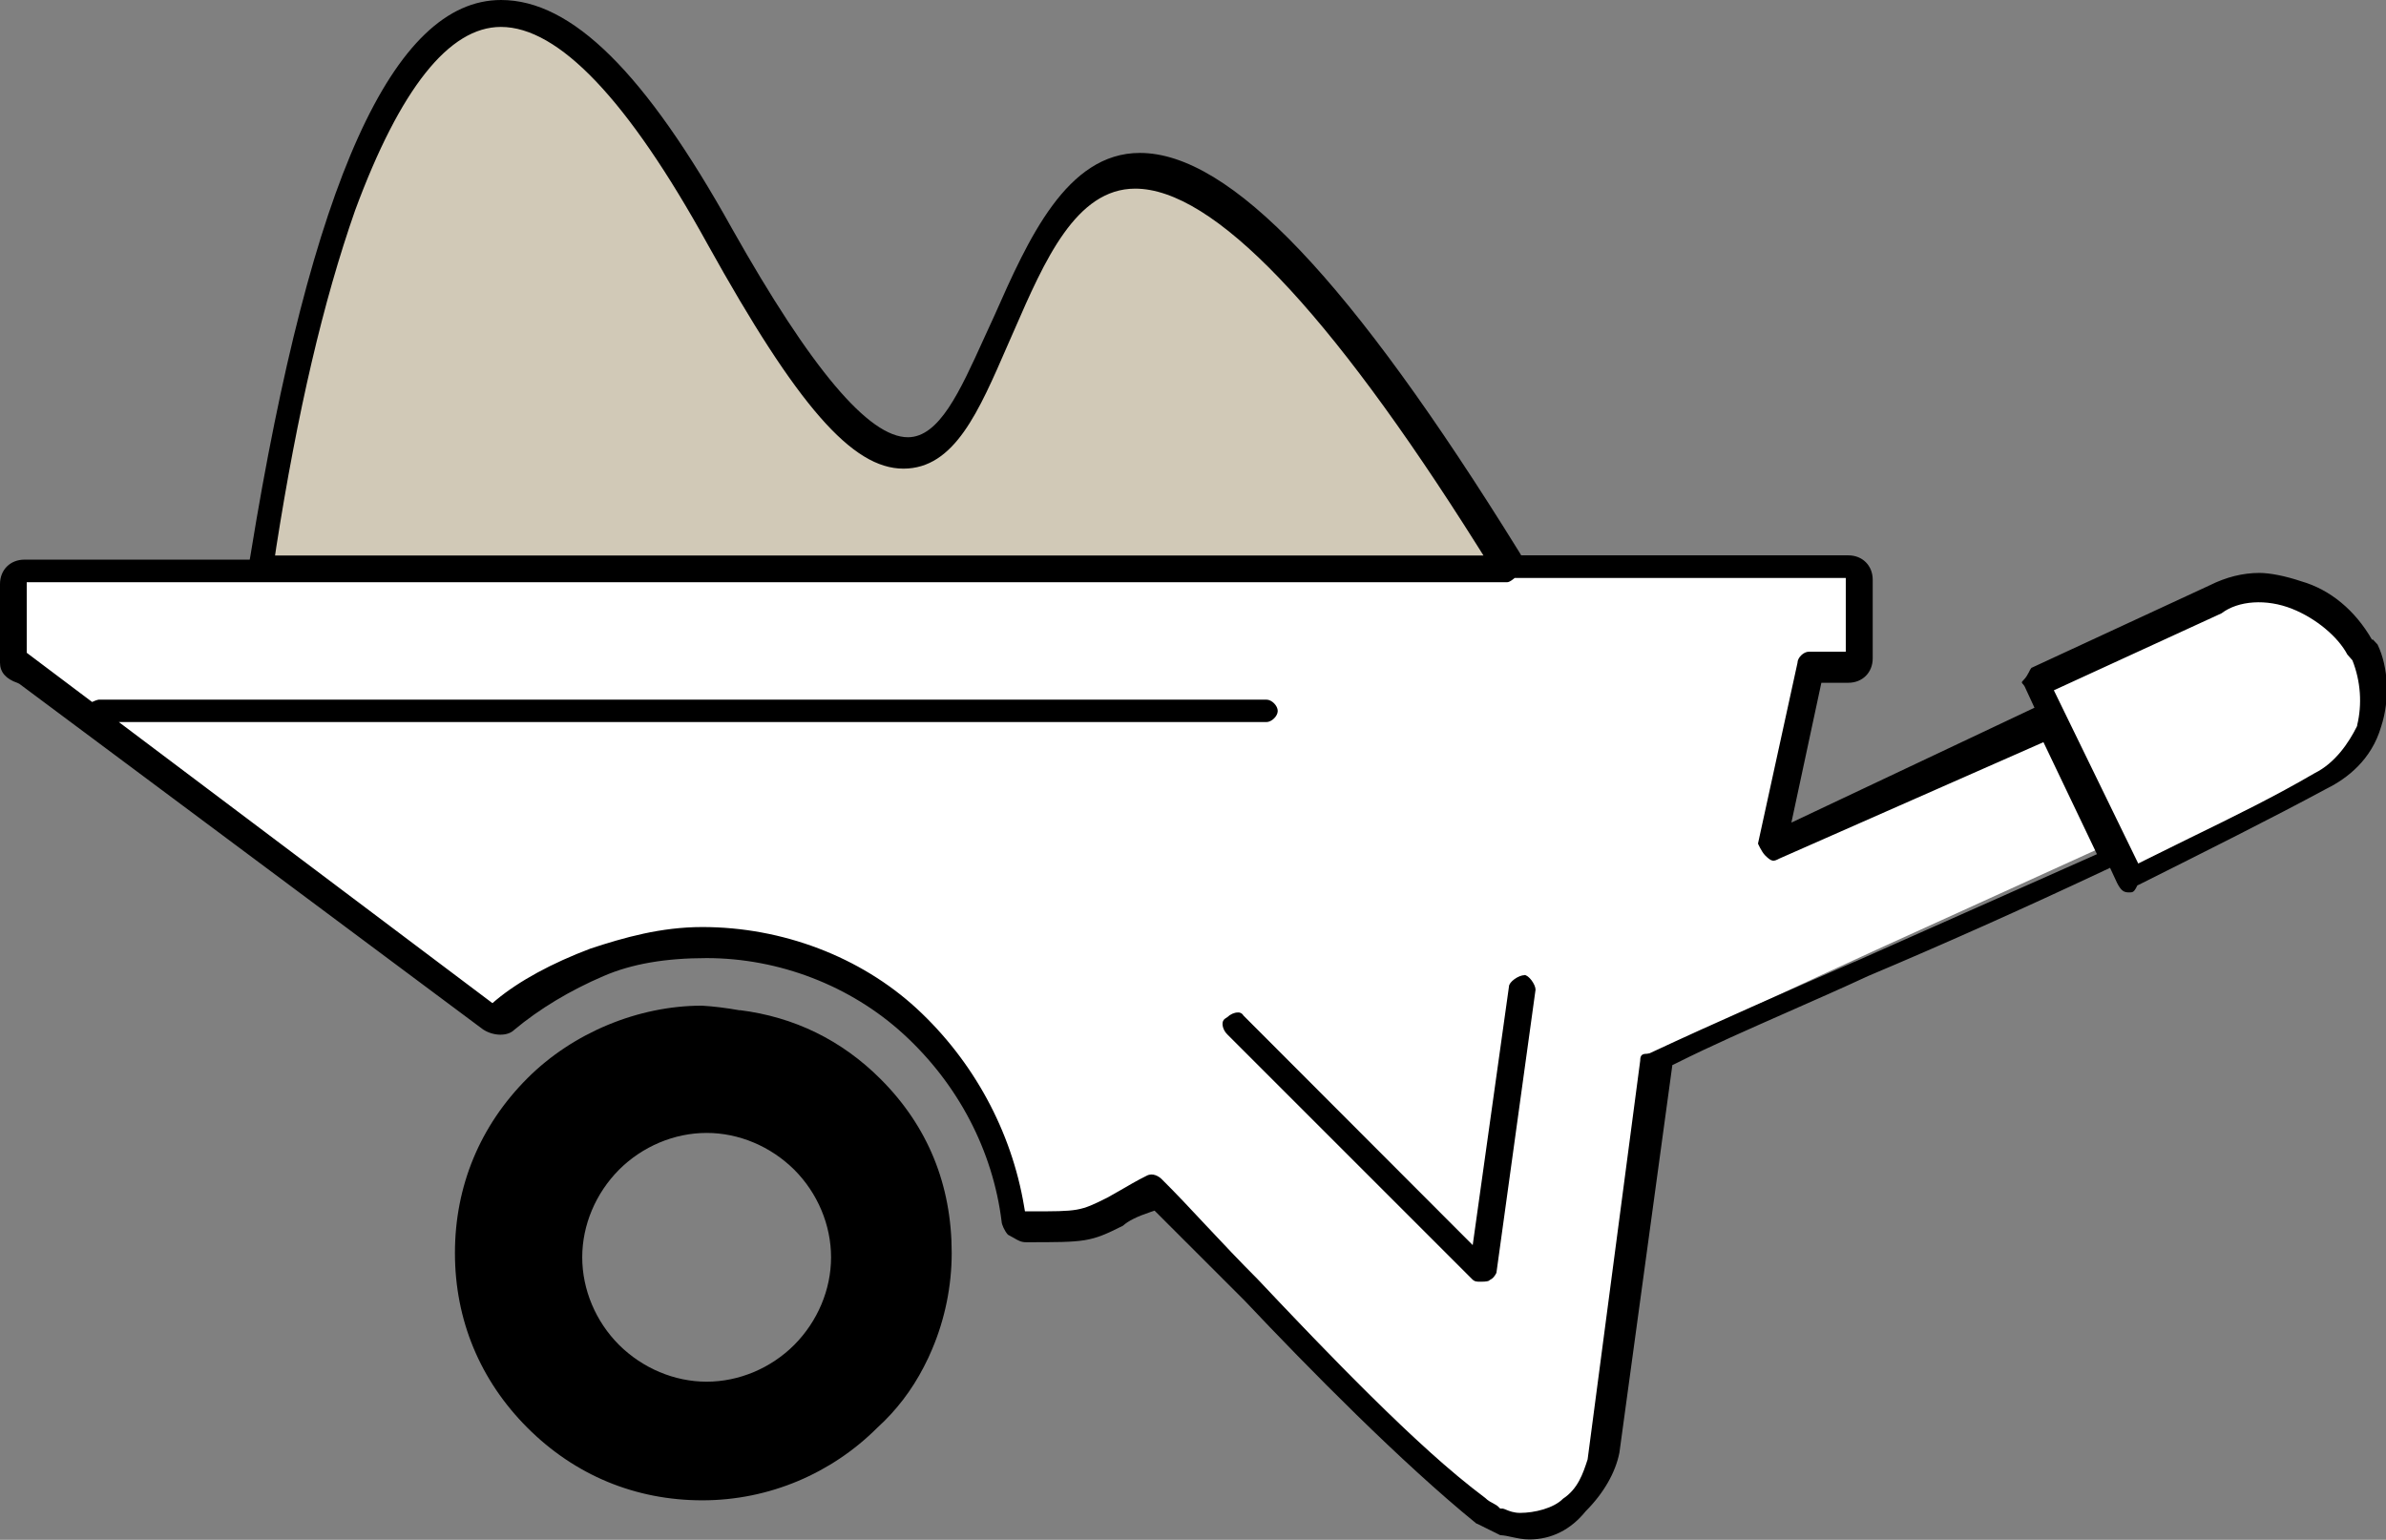
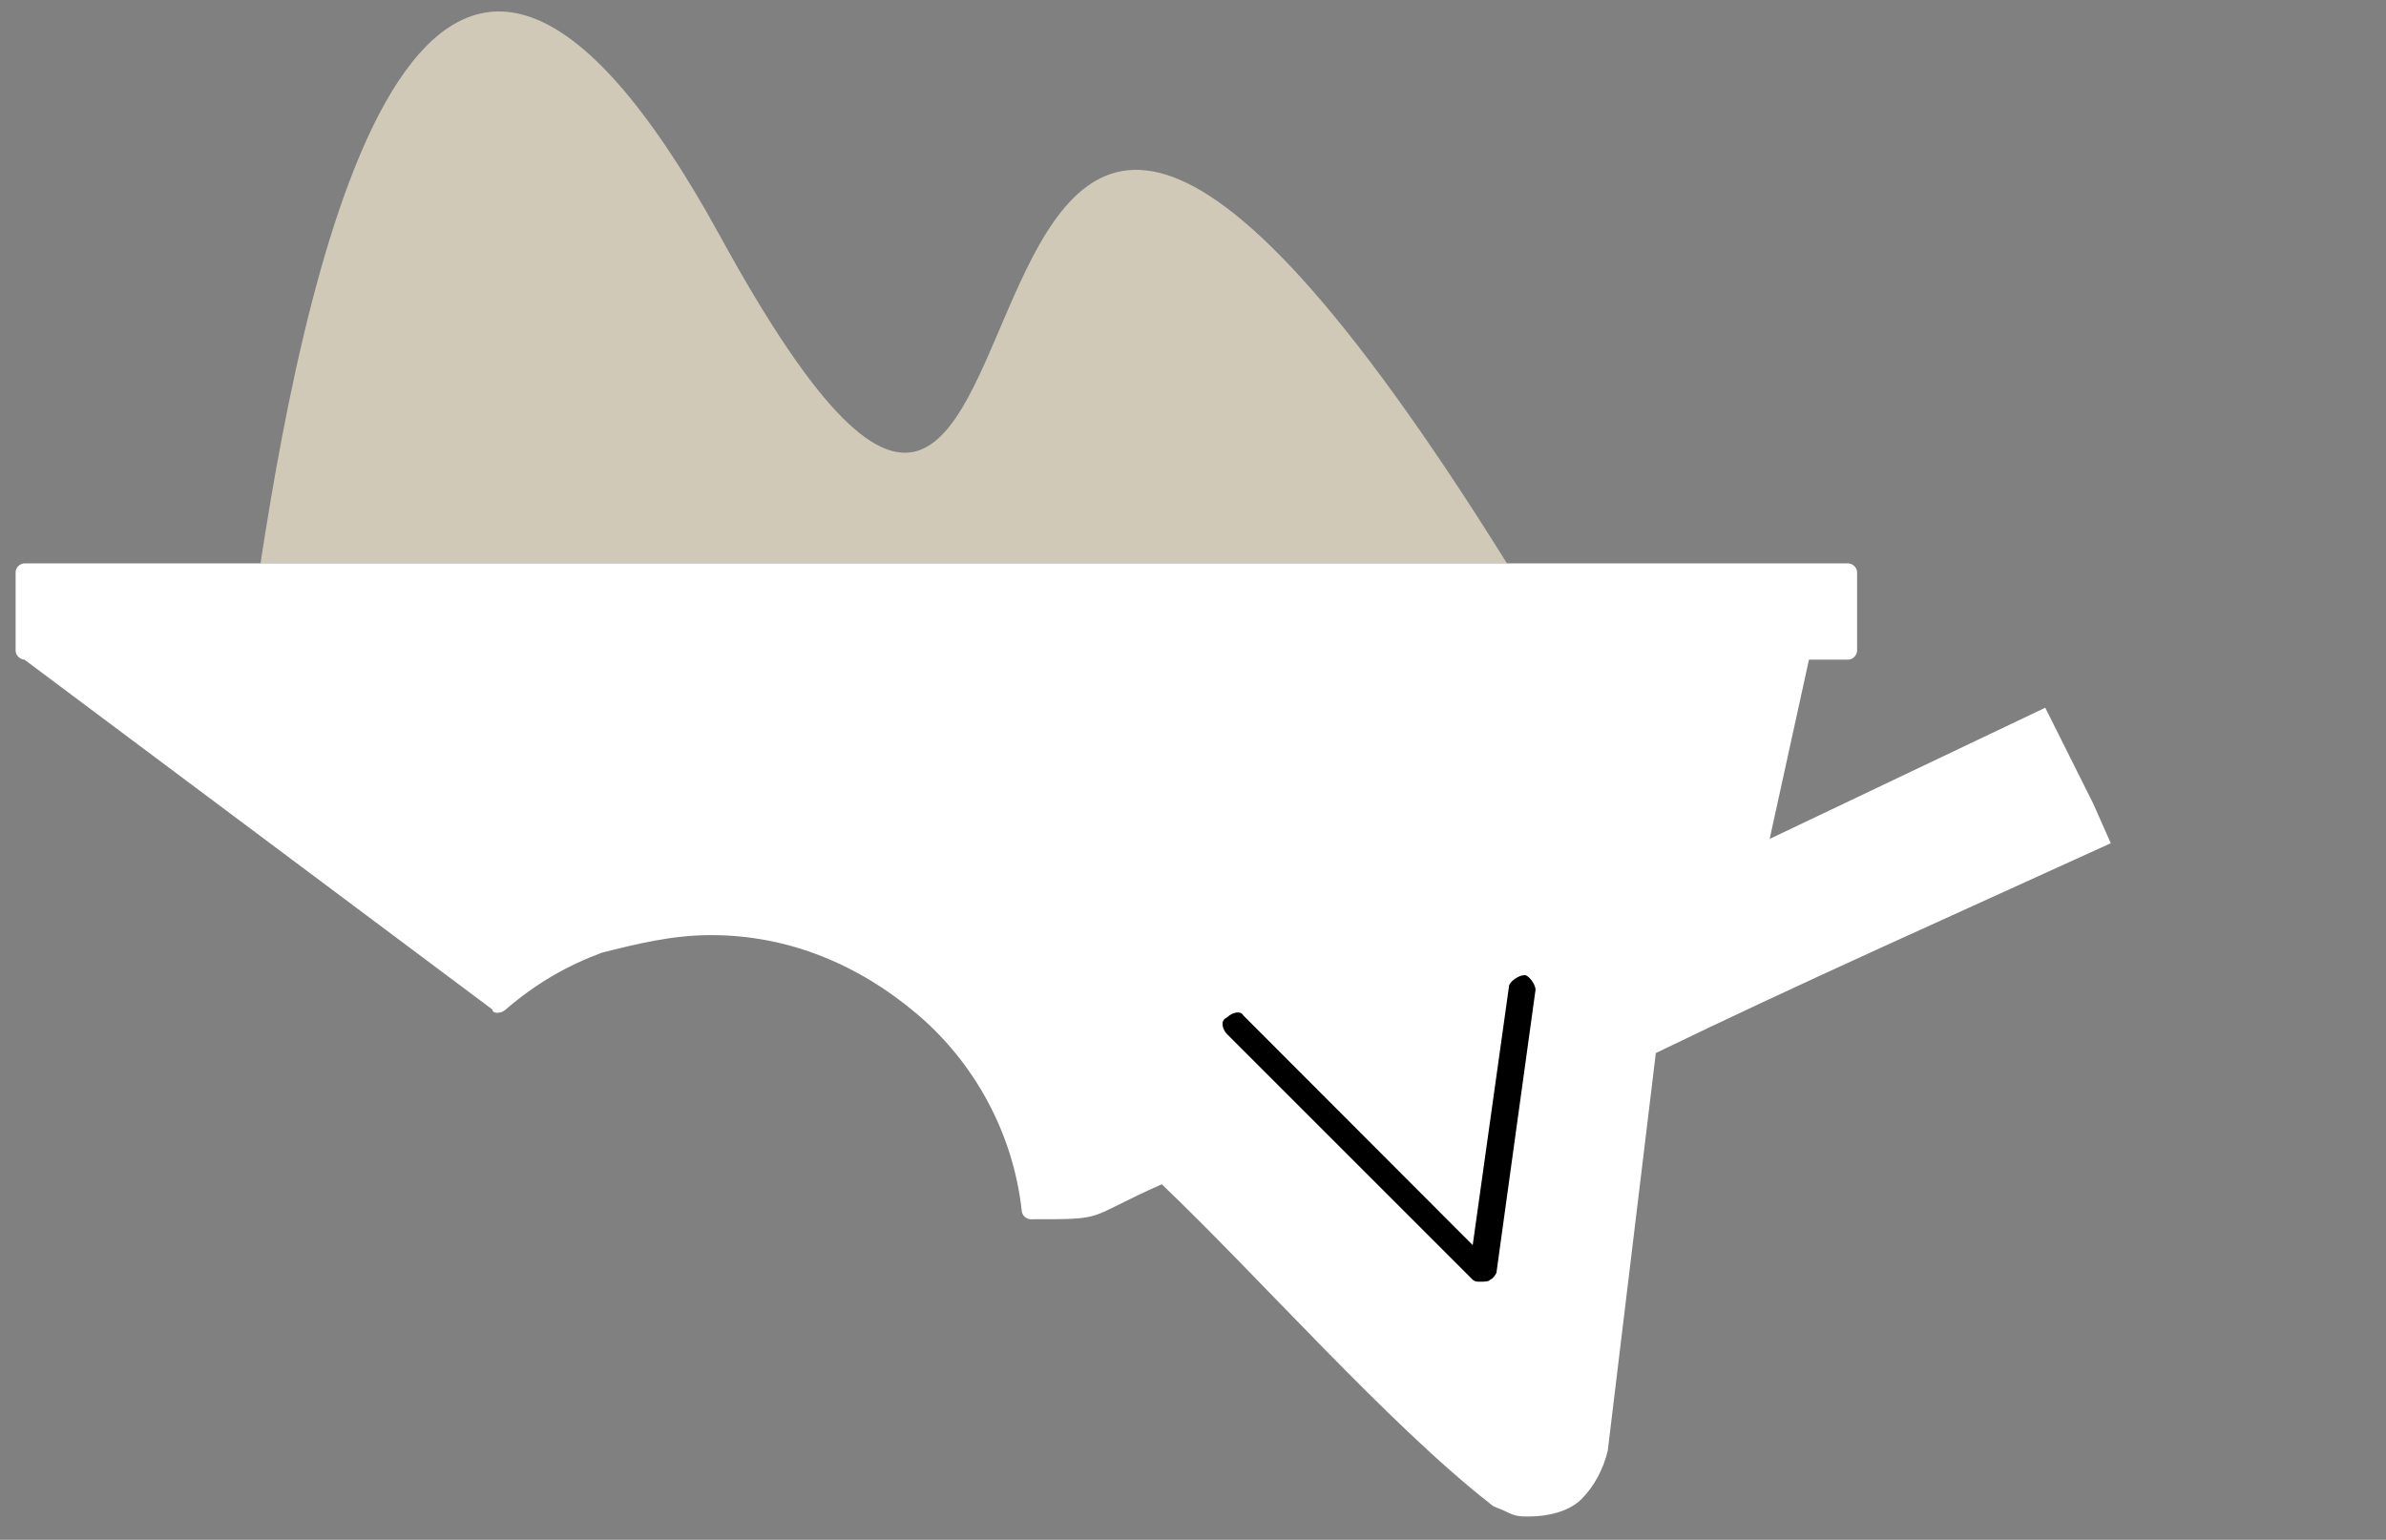
<svg xmlns="http://www.w3.org/2000/svg" id="_レイヤー_2" viewBox="0 0 132.9 85.79">
  <rect x="0" y="0" width="132.9" height="85.79" fill="#808080" stroke="none" />
  <defs>
    <style>.cls-1{fill:none;}.cls-1,.cls-2,.cls-3,.cls-4{stroke-width:0px;}.cls-3{fill:#d1c9b7;}.cls-4{fill:#fff;}</style>
  </defs>
  <g id="_レイヤー_1-2">
    <path class="cls-3" d="m83.95,31.39H14.51c2.68-17.54,9.26-48,25.58-18.27,22.41,40.93,7.55-39.96,43.85,18.27Z" />
-     <path class="cls-4" d="m131.45,36.02c.73,1.46.73,2.92.25,4.14-.49,1.22-1.46,2.44-2.68,3.17-3.41,1.7-6.82,3.65-10.48,5.36l-.73-1.46h0l-.98-2.19-3.41-7.31,9.99-4.63c1.46-.73,3.17-.73,4.63-.25,1.46.49,2.68,1.46,3.41,2.92v.25Z" />
    <path class="cls-4" d="m27.42,56.24L1.36,36.75c-.25,0-.49-.25-.49-.49v-4.38c0-.25.24-.49.49-.49h101.59c.25,0,.49.24.49.49v4.38c0,.24-.24.49-.49.49h-2.19l-2.19,9.99,15.35-7.31,2.68,5.36.97,2.19c-8.53,3.9-17.3,7.79-25.34,11.69l-2.68,22.17c-.24.98-.73,1.95-1.46,2.68-.73.73-1.95.97-2.92.97-.49,0-.73,0-1.22-.24-.49-.25-.73-.25-.97-.49-5.61-4.38-12.91-12.67-18.27-17.78-4.39,1.95-2.92,1.95-7.31,1.95-.25,0-.49-.24-.49-.49-.49-4.38-2.68-8.28-5.85-10.96-3.17-2.68-7.06-4.38-11.45-4.38-2.19,0-4.14.49-6.09.98-1.95.73-3.65,1.7-5.36,3.17-.25.24-.73.24-.73,0Z" />
    <path class="cls-1" d="m99.43,48.45c-.64.32-1.05.24-1.61-.32-.28-.28-.59-.85-.59-1.22l2.2-10.07c0-.61.64-1.25,1.32-1.25h1.36v-2.71h-17.5c-.22.16-.45.25-.67.25H2.19v2.88l3.05,2.29c.09-.02.17-.03.25-.03h65.05c.68,0,1.33.64,1.33,1.33s-.64,1.32-1.33,1.32H8.72l18.7,14.07c1.32-1.05,3.13-2.01,5.25-2.81,1.94-.65,4.05-1.24,6.46-1.24,4.64,0,9.17,1.72,12.42,4.72,3.2,2.95,5.37,6.89,6.15,11.11,2.31,0,2.36-.03,3.69-.69.19-.1.43-.23.7-.4.41-.24.91-.53,1.49-.82.6-.3,1.25-.06,1.62.31.83.83,1.65,1.7,2.51,2.63.91.97,1.85,1.97,2.85,2.98,3.87,4.09,8.67,9.18,12.63,12.15.12.12.21.16.31.21.1.05.23.11.36.22.11.02.21.06.3.1.15.06.3.13.52.13.65,0,1.53-.22,1.95-.63.69-.46.9-1.12,1.13-1.81l2.91-22.1c0-.6.37-1,1-1.03,3.7-1.72,7.61-3.43,11.39-5.09l12.83-5.7-2.38-4.97-14.06,6.2Zm-15.42,22.74c-.12.25-.31.55-.67.74-.21.16-.54.19-.86.19-.27,0-.63,0-.98-.35l-13.64-13.64c-.35-.35-.52-.83-.45-1.26.05-.32.23-.58.49-.73.35-.33.81-.48,1.23-.41.31.05.58.23.73.49l11.67,11.68,1.83-12.98c0-.68.95-1.28,1.56-1.28.73,0,1.32.95,1.32,1.57l-2.23,15.99Z" />
    <path class="cls-1" d="m39.36,63.83c-1.59,0-3.23.69-4.38,1.85-1.16,1.16-1.85,2.79-1.85,4.38s.69,3.22,1.85,4.38c1.16,1.16,2.8,1.85,4.38,1.85s3.23-.69,4.38-1.85,1.85-2.79,1.85-4.38-.69-3.23-1.85-4.38c-1.16-1.16-2.79-1.85-4.38-1.85Z" />
-     <path class="cls-2" d="m41.21,56.29c-.79-.14-1.46-.22-2.11-.26-3.55,0-7.19,1.51-9.72,4.04-2.64,2.64-4.04,6.01-4.04,9.74s1.4,7.1,4.04,9.74c2.64,2.64,6.01,4.04,9.74,4.04s7.21-1.51,9.74-4.04c1.06-.96,1.93-2.1,2.6-3.4.18-.35.33-.66.46-.98h0c.71-1.67,1.09-3.52,1.09-5.36,0-3.8-1.33-7.06-3.96-9.69-2.17-2.17-4.81-3.46-7.84-3.84Zm3.03,18.64c-1.3,1.3-3.08,2.05-4.88,2.05s-3.57-.75-4.88-2.05c-1.3-1.3-2.05-3.08-2.05-4.88s.75-3.57,2.05-4.88c1.3-1.3,3.08-2.05,4.88-2.05s3.57.75,4.88,2.05c1.3,1.3,2.05,3.08,2.05,4.88s-.75,3.57-2.05,4.88Z" />
    <path class="cls-2" d="m84.92,54.33c-.34,0-.87.38-.87.63l-2.02,14.41-12.77-12.79c-.05-.09-.13-.15-.24-.17-.03,0-.05,0-.08,0-.19,0-.41.1-.58.26l-.09.06c-.09.05-.15.13-.17.24-.03.21.07.47.26.66l13.64,13.64c.14.14.25.14.48.14.33,0,.42-.04.44-.05l.07-.05c.15-.07.25-.18.36-.39l2.18-15.78c0-.29-.38-.82-.63-.82Z" />
-     <path class="cls-2" d="m132.12,35.64c-.94-1.64-2.33-2.79-3.93-3.25-.89-.3-1.76-.47-2.34-.47-.92,0-1.85.23-2.77.69l-9.93,4.6c-.06.07-.1.15-.14.24-.07.13-.15.29-.31.45-.11.11-.11.13,0,.24l.07.1.55,1.19-13.54,6.4,1.67-7.79h1.5c.79,0,1.36-.57,1.36-1.36v-4.38c0-.79-.57-1.36-1.36-1.36h-18.22l-.1-.17c-9.4-15.18-16.12-22.25-21.14-22.25-4.08,0-6.22,4.81-8.1,9.06l-.6,1.31c-1.33,2.93-2.48,5.47-4.22,5.47-2.18,0-5.39-3.8-9.8-11.63C35.94,4.05,31.85,0,27.91,0c-6.01,0-10.57,10.1-13.95,30.89l-.05.29H1.36c-.79,0-1.36.57-1.36,1.36v4.38c0,.53.33.91.98,1.13l.1.05,25.82,19.25c.57.38,1.37.4,1.74.03,1.4-1.17,3.11-2.2,4.98-3,1.57-.68,3.45-1,5.74-1,4.03,0,8.02,1.54,10.96,4.23,3.04,2.78,4.98,6.49,5.47,10.45,0,.15.16.52.35.73.11.06.21.12.31.17.27.16.43.25.7.25,3.34,0,3.57,0,5.4-.92.29-.27.8-.52,1.55-.77l.21-.07,5.03,5.03c3.58,3.79,8.72,9.01,12.89,12.4l.08.03c.42.21.83.41,1.25.62.23.01.44.06.67.11.29.06.59.13.95.13,1.23,0,2.31-.54,3.14-1.57,1-1,1.66-2.15,1.88-3.26l2.95-21.6.17-.08c2.03-1.02,4.1-1.92,6.29-2.89,1.47-.65,2.96-1.3,4.44-1.99,4.13-1.74,8.68-3.77,13.16-5.88l.32-.15.39.84c.23.45.39.53.66.53.2,0,.27,0,.42-.29l.05-.1.11-.05c3.73-1.87,7.26-3.63,10.47-5.36,1.08-.54,2.46-1.57,3-3.44.49-1.49.41-3.31-.2-4.57l-.26-.28ZM15.38,30.54c1.19-7.59,2.62-13.74,4.4-18.82h0c2.51-6.79,5.24-10.22,8.12-10.22,3.22,0,7.09,4.08,11.52,12.12,4.99,8.99,8.05,12.49,10.9,12.49s4.2-3.19,5.81-6.89l.36-.82c1.69-3.88,3.44-7.89,6.74-7.89,4.33,0,10.74,6.69,19.06,19.9l.34.54H15.32l.06-.4Zm87.95,23.03c-3.8,1.66-7.74,3.38-11.44,5.11l-.15.03c-.29,0-.38.09-.38.38l-2.93,22.22c-.26.8-.54,1.64-1.37,2.19-.52.53-1.59.79-2.39.79-.35,0-.6-.1-.79-.18-.07-.03-.15-.06-.18-.06h-.14l-.1-.1c-.08-.08-.17-.12-.27-.18-.13-.07-.3-.15-.46-.31-3.97-2.97-8.8-8.08-12.68-12.19-1-1-1.95-2.01-2.86-2.98-.86-.92-1.67-1.79-2.5-2.61-.15-.14-.48-.35-.81-.18-.57.28-1.05.57-1.45.8-.29.17-.54.31-.74.42-1.54.77-1.59.77-4.3.77h-.3l-.05-.29c-.7-4.18-2.82-8.09-5.98-11.01-3.13-2.88-7.48-4.54-11.94-4.54-2.3,0-4.35.58-6.23,1.2-2.15.81-3.97,1.8-5.25,2.86l-.21.18-20.81-15.66h63.92c.29,0,.63-.33.63-.62s-.33-.63-.63-.63H5.5s-.11.02-.18.05l-.19.08-3.64-2.74v-3.93h82.45c.09,0,.2-.06.33-.16l.1-.08h18.44v4.11h-2.06c-.29,0-.63.33-.63.62l-2.2,10.07s.19.44.39.65c.39.39.48.35.81.18l14.7-6.48,2.98,6.24-13.48,5.99Zm27.97-13.15l-.03.07c-.43.86-1.18,2.01-2.35,2.59-2.17,1.27-4.49,2.41-6.95,3.61-.83.41-1.69.83-2.55,1.26l-.32.16-4.7-9.65,9.34-4.29c.93-.71,2.5-.82,3.93-.25,1.33.53,2.55,1.55,3.08,2.55l.28.32c.46,1.16.55,2.45.26,3.63Z" />
  </g>
</svg>